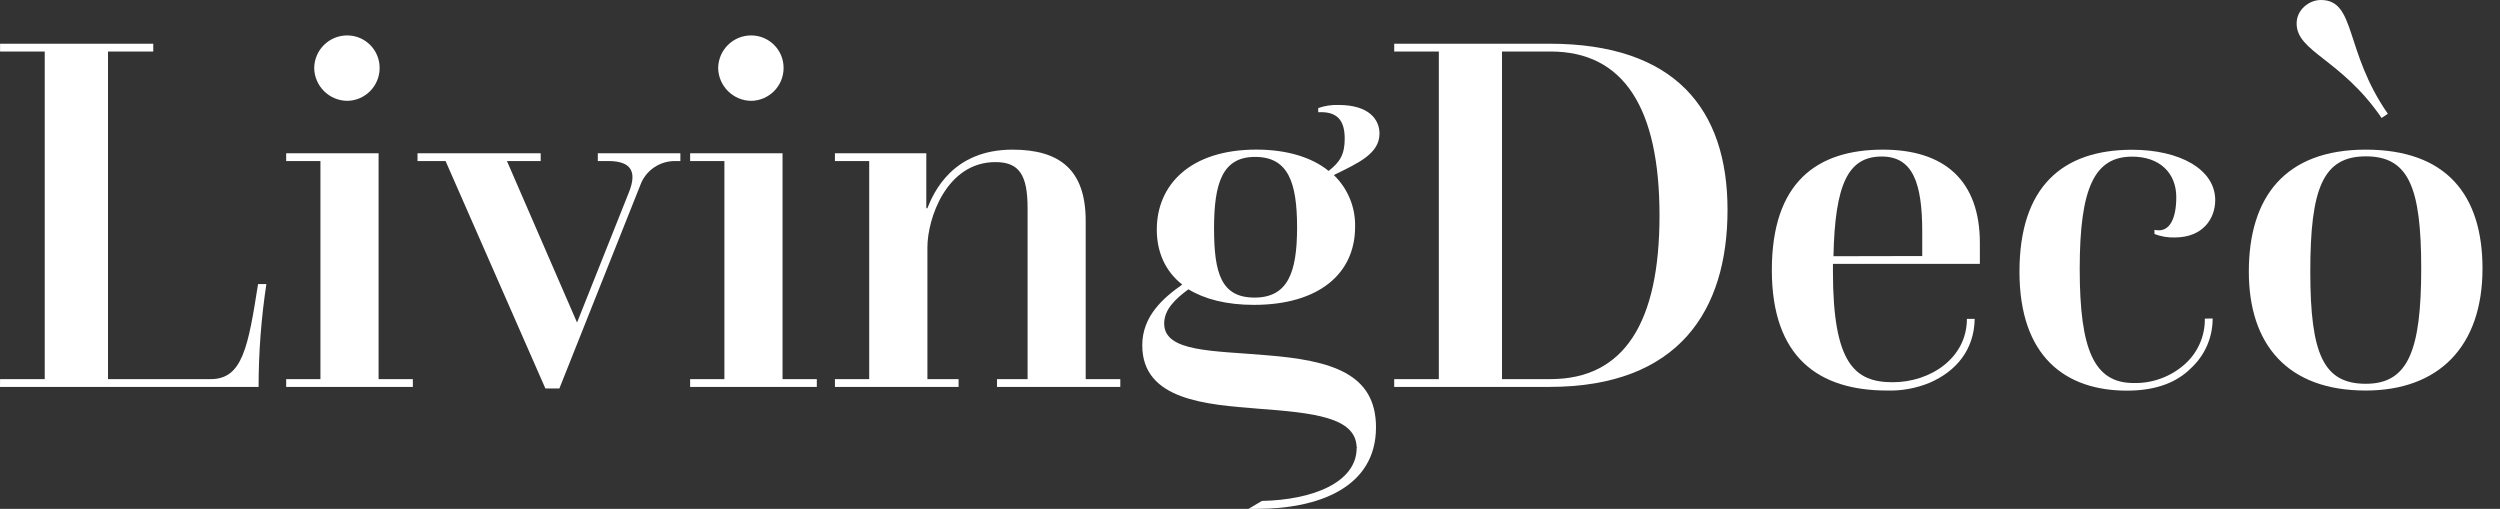
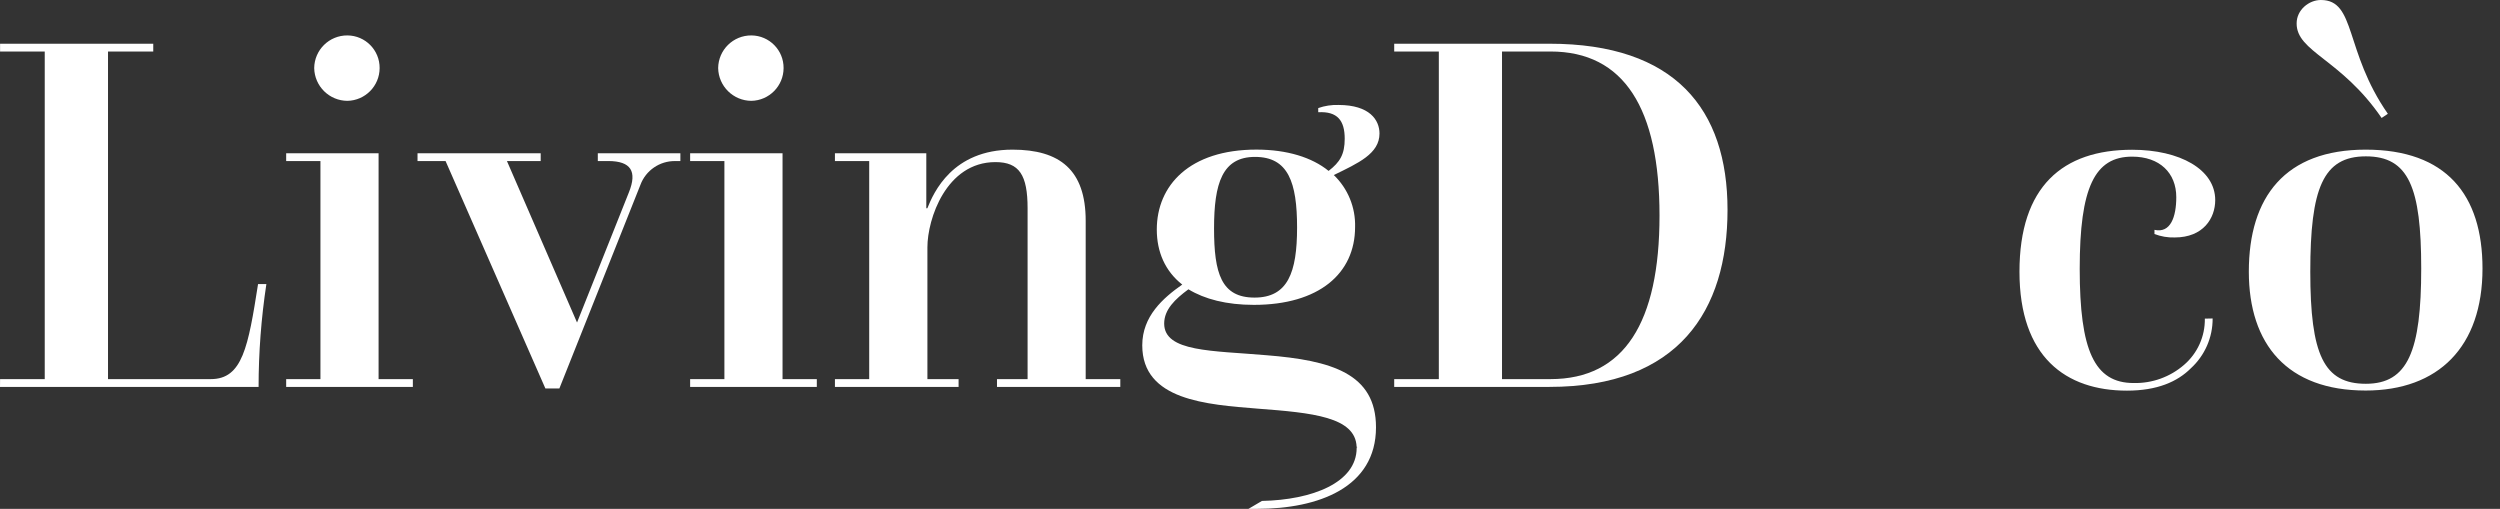
<svg xmlns="http://www.w3.org/2000/svg" fill="none" viewBox="0 0 113 23" height="23" width="113">
  <rect x="0" y="0" width="113" height="23" fill="#333333" stroke="none" />
  <g clip-path="url(#clip0_281_14)">
    <path fill="white" d="M0.003 17.136H2.022V2.328H0.003V1.976H6.927V2.328H4.882V17.136H9.529C10.96 17.136 11.218 15.681 11.664 12.841H12.04C11.807 14.379 11.689 15.933 11.688 17.488H0L0.003 17.136Z" />
    <path fill="white" d="M12.935 17.136H14.484V7.279H12.935V6.928H17.112V17.136H18.661V17.488H12.935V17.136ZM15.704 1.601C16.515 1.607 17.166 2.269 17.159 3.079C17.156 3.885 16.51 4.542 15.704 4.558C14.884 4.555 14.218 3.897 14.202 3.079C14.21 2.256 14.881 1.596 15.704 1.601Z" />
    <path fill="white" d="M20.14 7.28H18.872V6.928H24.439V7.28H22.914L26.082 14.578L28.429 8.687C28.805 7.748 28.523 7.279 27.491 7.279H27.021V6.928H30.753V7.28H30.518C29.819 7.271 29.188 7.703 28.946 8.358L25.284 17.558H24.651L20.14 7.28Z" />
    <path fill="white" d="M31.194 17.136H32.743V7.279H31.194V6.928H35.371V17.136H36.92V17.488H31.194V17.136ZM33.963 1.601C34.774 1.607 35.425 2.269 35.418 3.079C35.415 3.885 34.769 4.542 33.963 4.558C33.144 4.555 32.477 3.897 32.461 3.079C32.469 2.256 33.14 1.596 33.963 1.601Z" />
    <path fill="white" d="M37.739 17.136H39.288V7.279H37.739V6.928H41.869V9.414H41.916C42.198 8.71 43.043 6.764 45.765 6.764C47.9 6.764 49.073 7.679 49.073 9.978V17.136H50.638V17.488H45.064V17.136H46.447V9.414C46.447 7.914 46.074 7.327 44.994 7.327C42.764 7.327 41.919 9.907 41.919 11.175V17.136H43.328V17.488H37.739V17.136Z" />
    <path fill="white" d="M63.018 17.136H65.035V2.328H63.018V1.976H70.034C75.714 1.976 78.084 4.933 78.084 9.486C78.084 14.039 75.878 17.488 70.034 17.488H63.018V17.136ZM70.081 17.136C73.414 17.136 75.01 14.578 75.01 9.743C75.01 4.908 73.414 2.328 70.081 2.328H67.891V17.136H70.081Z" />
-     <path fill="white" d="M82.849 12.278C82.849 16.432 83.834 17.277 85.547 17.277C87.261 17.277 88.904 16.181 88.904 14.413H89.256C89.232 15.822 88.411 16.784 87.222 17.3C86.611 17.552 85.956 17.671 85.297 17.652C82.223 17.652 80.087 16.174 80.087 12.207C80.087 8.241 82.121 6.764 85.109 6.764C87.879 6.764 89.49 8.149 89.49 10.988V11.927H82.849V12.278ZM86.885 11.573V10.478C86.885 8.274 86.463 7.075 85.055 7.075C83.529 7.075 82.942 8.327 82.872 11.581L86.885 11.573Z" />
    <path fill="white" d="M100.011 14.395C100.016 15.252 99.657 16.07 99.025 16.648C98.415 17.258 97.5 17.657 96.138 17.657C93.369 17.657 91.28 16.131 91.28 12.282C91.28 8.433 93.228 6.769 96.373 6.769C98.532 6.769 100.128 7.659 100.128 9.044C100.128 9.865 99.588 10.733 98.298 10.733C97.985 10.743 97.673 10.69 97.382 10.577V10.389C98.11 10.553 98.368 9.802 98.368 8.912C98.368 7.817 97.617 7.08 96.373 7.08C94.683 7.08 94.003 8.465 94.003 12.149C94.003 15.834 94.66 17.313 96.444 17.313C97.278 17.331 98.09 17.039 98.72 16.491C99.327 15.969 99.671 15.204 99.659 14.402L100.011 14.395Z" />
    <path fill="white" d="M101.647 12.278C101.647 8.9 103.29 6.764 106.928 6.764C110.566 6.764 112.209 8.798 112.209 12.137C112.209 15.681 110.214 17.652 106.928 17.652C103.384 17.652 101.647 15.563 101.647 12.278ZM109.439 12.137C109.439 8.476 108.876 7.067 106.936 7.067C104.996 7.067 104.425 8.523 104.425 12.278C104.425 16.033 105.035 17.347 106.936 17.347C108.837 17.347 109.439 15.868 109.439 12.137Z" />
    <path fill="white" d="M57.243 16.056C54.804 15.845 52.621 15.915 52.621 14.625C52.621 13.991 53.114 13.521 53.717 13.076C54.446 13.521 55.438 13.78 56.674 13.78C59.608 13.78 61.25 12.371 61.25 10.259C61.274 9.377 60.925 8.524 60.288 7.912C61.391 7.373 62.353 6.949 62.353 6.035C62.353 5.425 61.908 4.744 60.499 4.744C60.188 4.735 59.878 4.781 59.584 4.885V5.073C60.452 5.026 60.781 5.448 60.781 6.269C60.781 6.974 60.57 7.326 60.053 7.725C59.302 7.114 58.176 6.762 56.791 6.762C53.765 6.762 52.287 8.382 52.287 10.375C52.287 11.384 52.662 12.253 53.437 12.863C52.568 13.473 51.63 14.294 51.63 15.609C51.63 18.096 54.538 18.284 56.862 18.472C59.315 18.658 61.264 18.843 61.319 20.193L61.352 20.206L61.321 20.224V20.249C61.321 21.814 59.32 22.596 57.04 22.642L56.431 23H56.821C59.59 23 62.195 22.038 62.195 19.315C62.195 16.878 60.177 16.291 57.243 16.056ZM56.727 7.092C58.229 7.092 58.628 8.241 58.628 10.283C58.628 12.325 58.206 13.451 56.704 13.451C55.202 13.451 54.875 12.356 54.875 10.322C54.875 8.288 55.248 7.092 56.727 7.092Z" />
    <path fill="white" d="M107.649 5.332L107.931 5.144C105.956 2.305 106.499 0 104.903 0C104.364 0 103.808 0.446 103.808 1.056C103.8 2.347 105.819 2.66 107.649 5.332Z" />
  </g>
  <defs>
    <clipPath id="clip0_281_14">
      <rect fill="white" height="23" width="112.209" />
    </clipPath>
  </defs>
</svg>